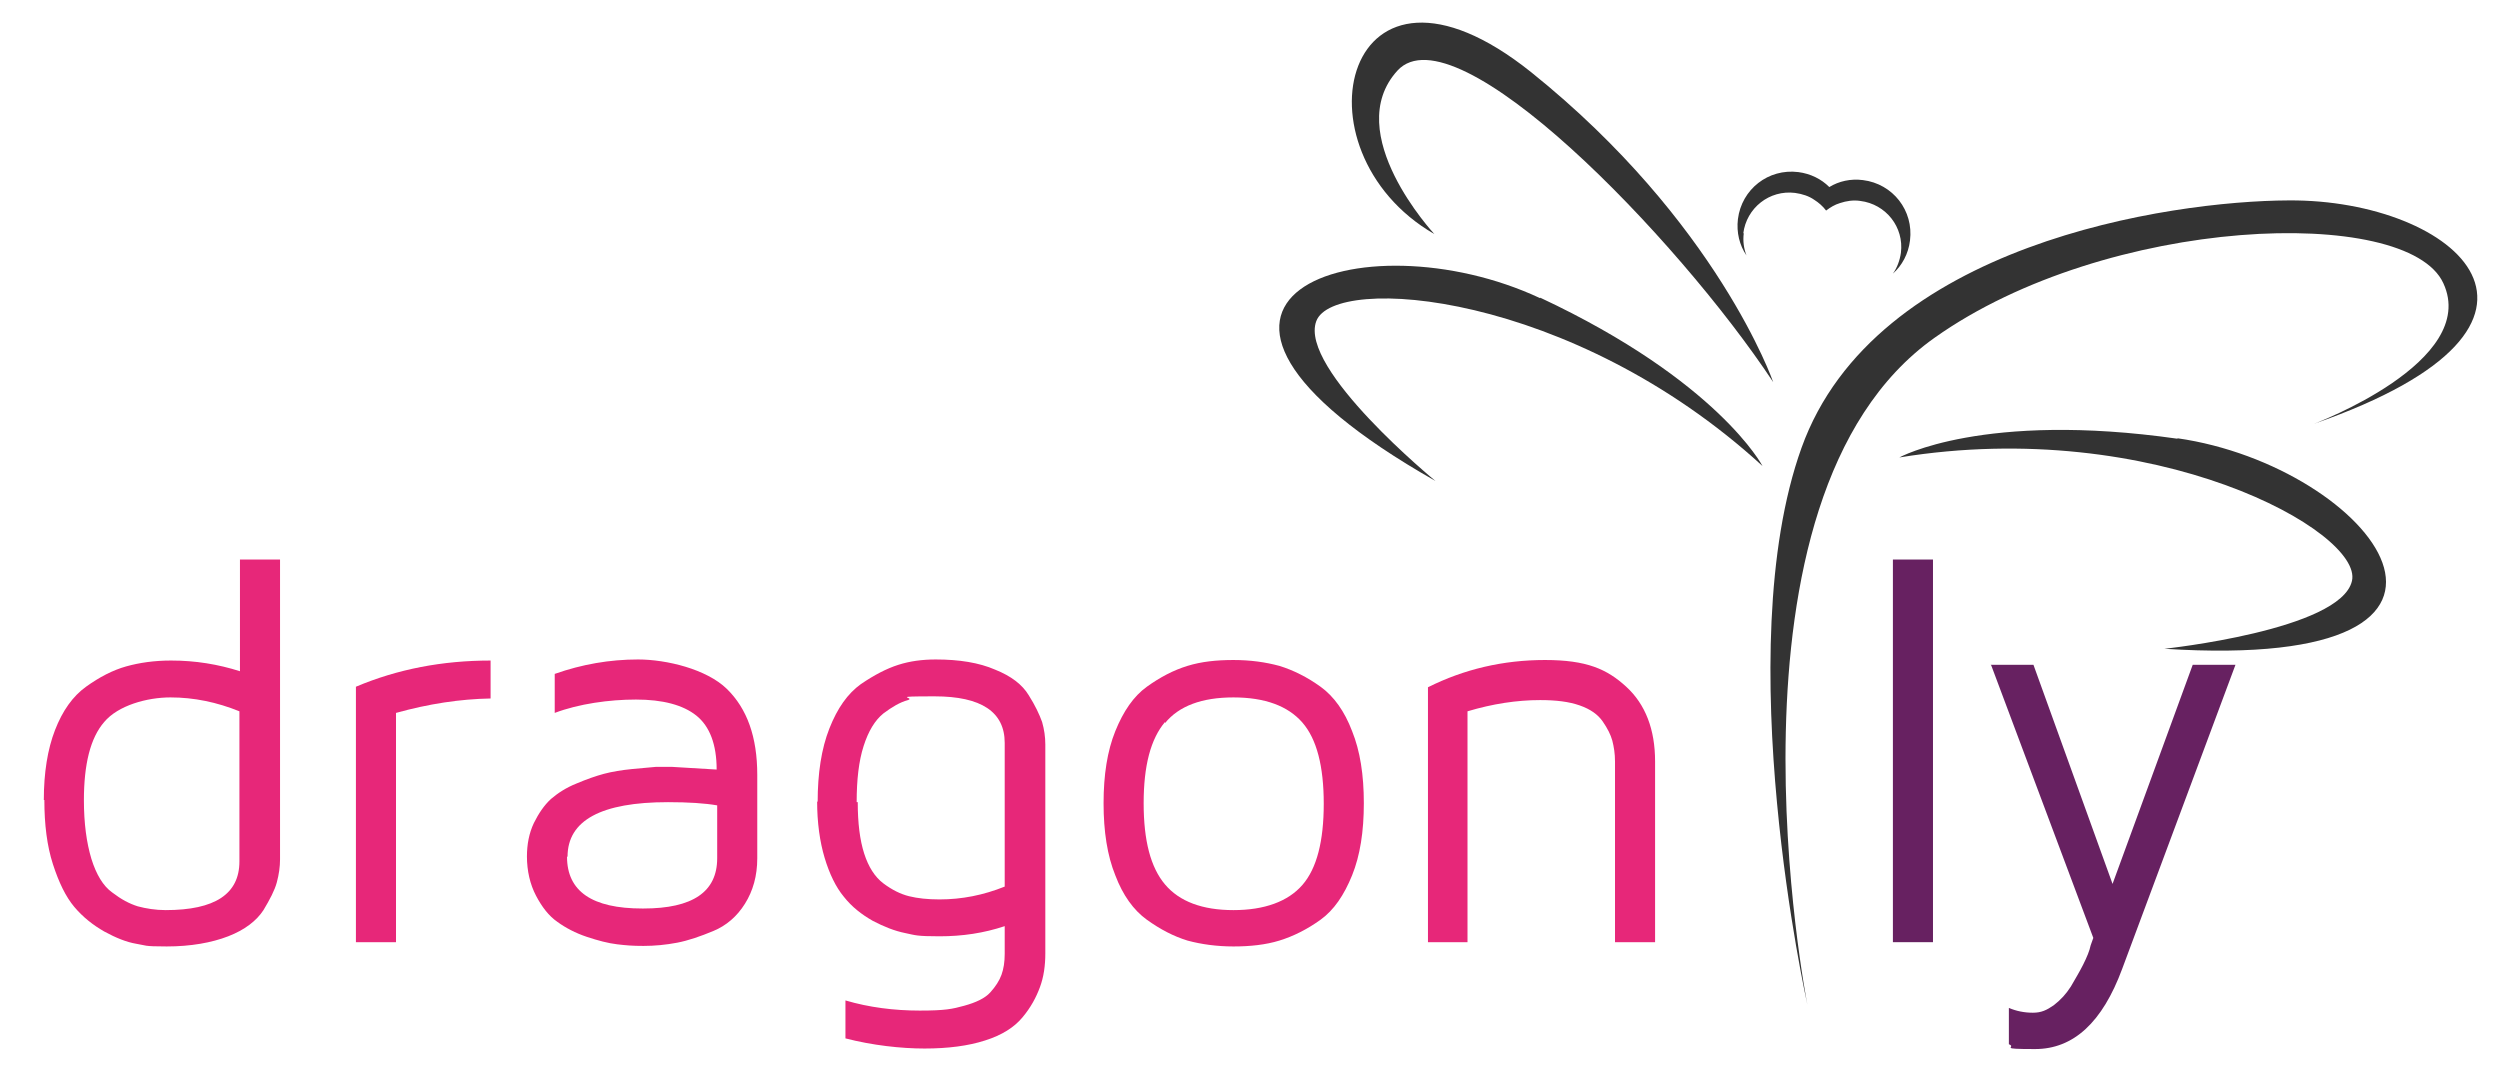
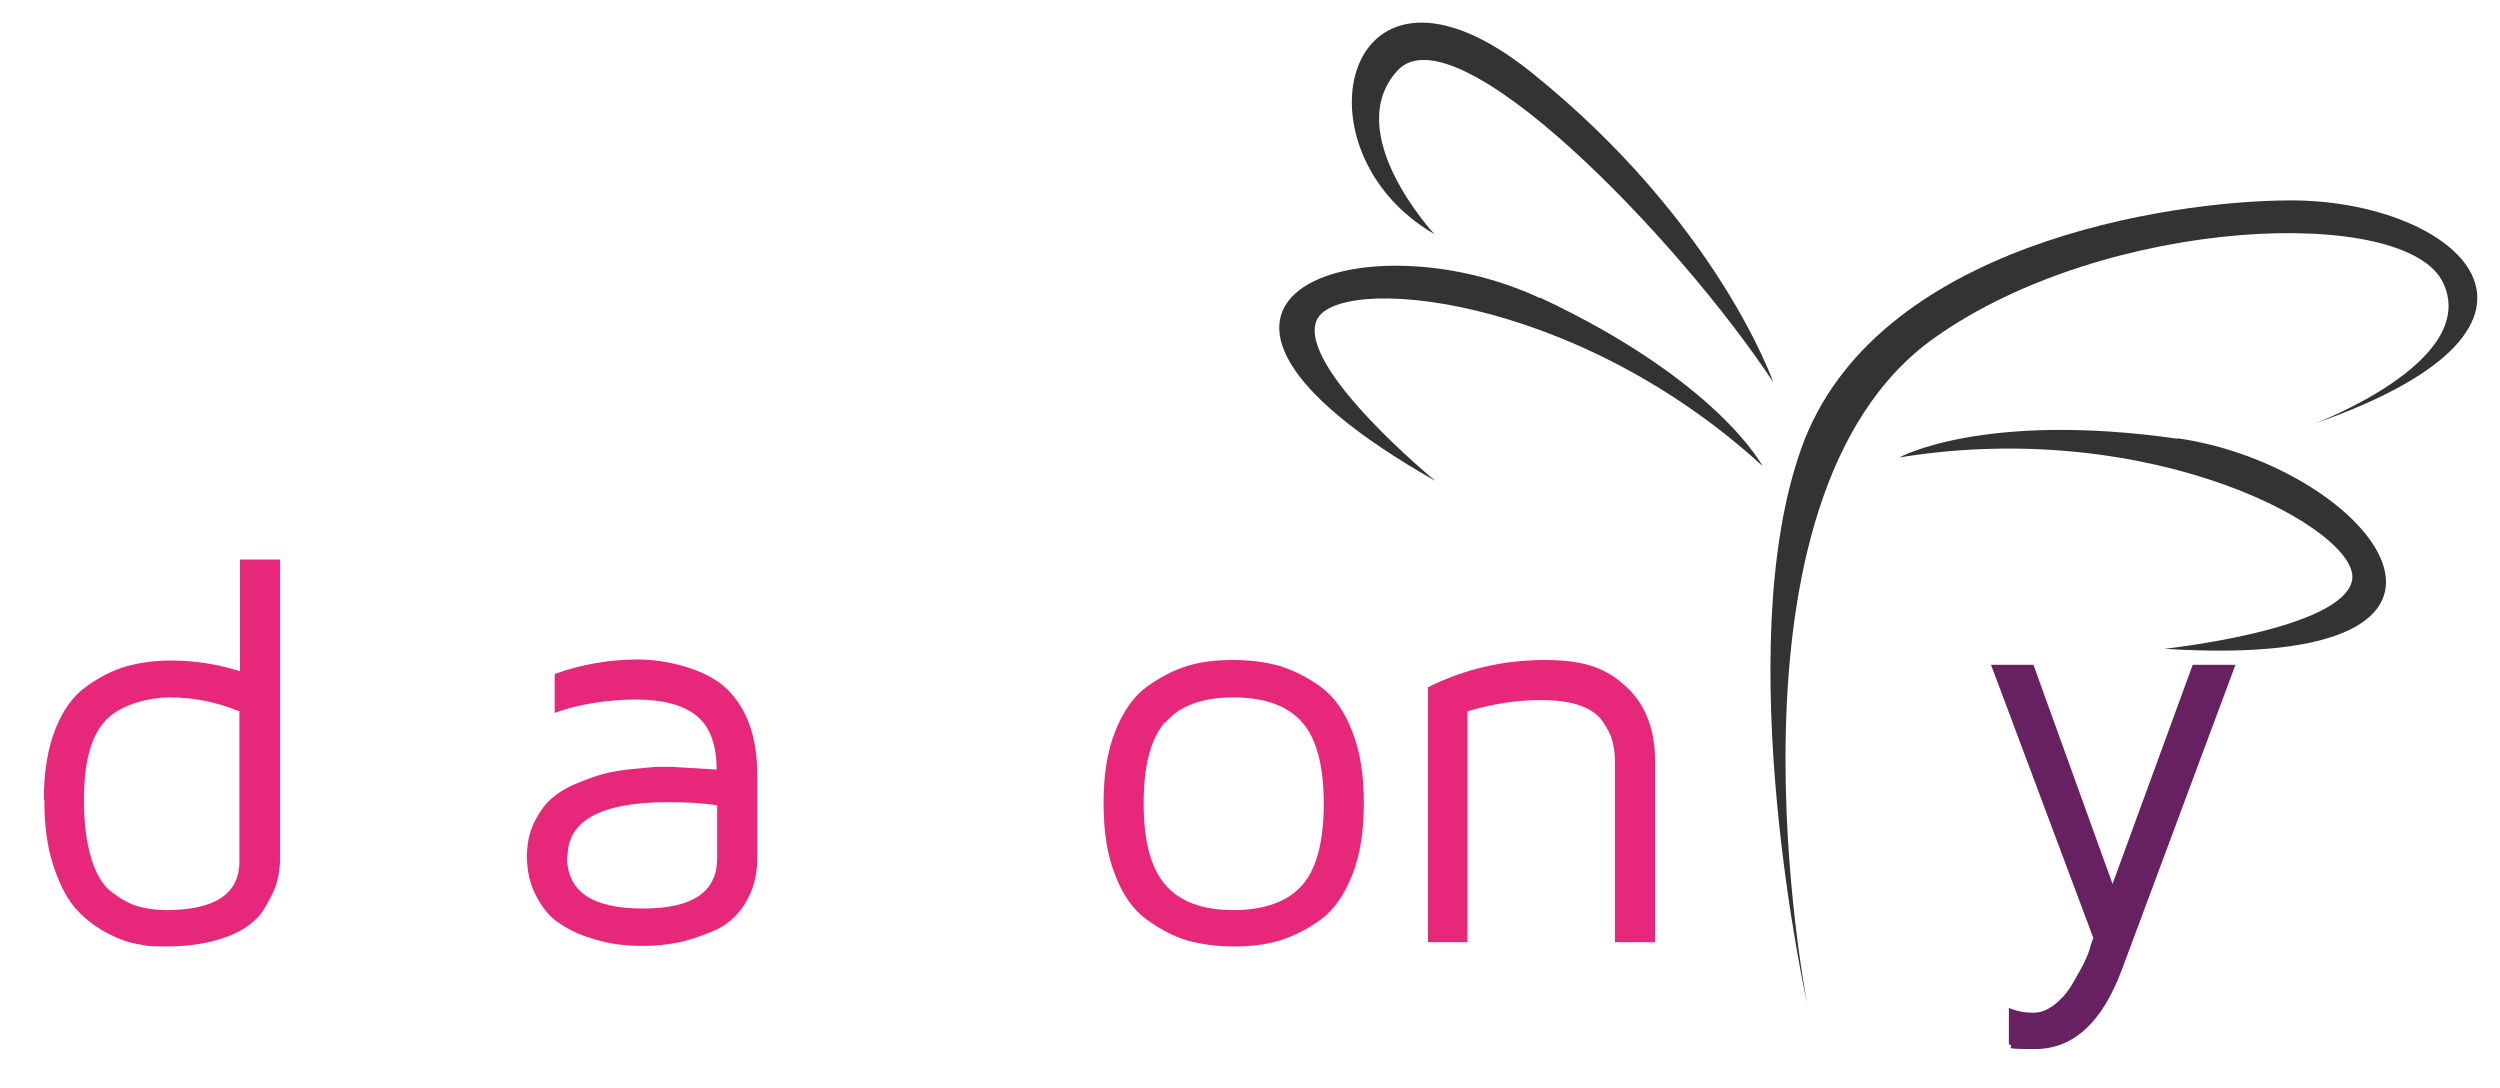
<svg xmlns="http://www.w3.org/2000/svg" id="Ebene_1" version="1.1" viewBox="0 0 467.8 203.6">
  <defs>
    <style>
      .st0 {
        fill: #e72779;
      }

      .st1 {
        fill: #672161;
      }

      .st2 {
        fill: #333;
      }
    </style>
  </defs>
  <g>
    <path class="st2" d="M428.3,37.5c31.2-.2,58.4,23.1,4.7,41.8,0,0,31-11.6,24.2-26.3-6.7-14.7-62.9-12.7-95.2,10.2-42.5,30.1-23.8,124.8-23.8,124.8,0,0-14.8-66-1.1-104.2,13.7-38.2,69-46.2,91.1-46.3Z" />
    <path class="st2" d="M407.4,82c36.4,5.2,66.8,43.8-2.4,39.4,0,0,33-3.5,35.1-12.7,2.1-9.2-36.9-30.9-84.7-23.1,0,0,15.7-8.7,52.1-3.5Z" />
    <path class="st2" d="M288.2,55.7c33.3,15.6,41.6,31.5,41.6,31.5-35.7-32.7-80.2-36-83.5-27.1-3.3,8.9,22.3,29.9,22.3,29.9-60.4-34.3-13.7-49.8,19.6-34.2Z" />
    <path class="st2" d="M261.5,13.2c-10.7,11.7,6.9,30.6,6.9,30.6-27.2-15.7-16.8-58.2,18.1-30.3,34.9,28,45.3,58,45.3,58-18-27.2-59.5-70-70.3-58.3Z" />
-     <path class="st2" d="M326.3,43.6c-.2,1.5,0,2.9.5,4.2-1.3-1.9-1.9-4.3-1.6-6.8.7-5.6,5.7-9.5,11.3-8.8,2.3.3,4.3,1.3,5.8,2.8,1.8-1.1,4-1.6,6.3-1.3,5.6.7,9.5,5.7,8.8,11.3-.3,2.5-1.5,4.7-3.2,6.2.8-1.1,1.3-2.5,1.5-3.9.6-4.8-2.8-9.1-7.6-9.7-1.3-.2-2.6,0-3.8.4-1,.3-1.8.8-2.6,1.4-.6-.8-1.4-1.5-2.2-2-1-.7-2.2-1.1-3.6-1.3-4.8-.6-9.1,2.8-9.7,7.6Z" />
  </g>
  <g>
    <path class="st0" d="M8.2,149.7c0-5.1.7-9.5,2.1-13.1,1.4-3.6,3.3-6.3,5.8-8.1,2.5-1.8,5-3.1,7.5-3.8,2.5-.7,5.3-1.1,8.4-1.1,4.6,0,8.8.7,12.9,2v-20.9h7.5v56.1c0,1.4-.2,2.8-.6,4.3-.4,1.5-1.3,3.2-2.5,5.2-1.3,2-3.5,3.7-6.6,4.9s-7,1.9-11.5,1.9-3.8-.2-5.7-.5c-1.8-.3-3.8-1.1-6-2.3-2.1-1.2-4-2.7-5.6-4.6-1.6-1.9-2.9-4.6-4-8-1.1-3.4-1.6-7.4-1.6-12ZM15.7,149.7c0,4.4.5,8,1.4,11,.9,2.9,2.2,5.1,3.9,6.3,1.7,1.3,3.2,2.1,4.8,2.6,1.5.4,3.3.7,5.2.7,9.2,0,13.8-3,13.8-9.1v-28.1c-4.2-1.7-8.5-2.6-12.9-2.6s-9.8,1.5-12.4,4.6c-2.6,3-3.8,7.9-3.8,14.7Z" />
-     <path class="st0" d="M66.6,176.3v-47.8c7.8-3.3,16.2-4.9,25.2-4.9v7.1c-5.7.1-11.6,1-17.7,2.7v42.9h-7.5Z" />
    <path class="st0" d="M98.6,160.3c0-2.3.4-4.4,1.3-6.3.9-1.8,1.9-3.3,3.2-4.5,1.3-1.1,2.8-2.1,4.8-2.9,1.9-.8,3.6-1.4,5.1-1.8,1.5-.4,3.3-.7,5.3-.9,2-.2,3.5-.3,4.4-.4.9,0,1.9,0,3.1,0l8.3.5c0-4.7-1.3-8.1-3.8-10.1-2.5-2-6.3-3-11.3-3s-10.7.8-15.2,2.5v-7.3c5.1-1.8,10.3-2.7,15.6-2.7s12.8,1.8,16.6,5.5c3.8,3.7,5.7,9,5.7,16.1v15.6c0,3.3-.8,6.1-2.3,8.5-1.5,2.4-3.5,4.1-5.9,5.1-2.4,1-4.7,1.8-6.8,2.2-2.1.4-4.2.6-6.3.6s-3.2-.1-4.9-.3c-1.7-.2-3.6-.7-5.7-1.4-2.1-.7-4-1.7-5.5-2.8-1.6-1.1-2.9-2.8-4-4.9-1.1-2.1-1.7-4.6-1.7-7.4ZM106.1,160.3c0,6.5,4.7,9.7,14.1,9.7h.2c9.2,0,13.8-3.1,13.8-9.4v-9.9c-2.3-.4-5.4-.6-9.2-.6-12.5,0-18.8,3.4-18.8,10.2Z" />
-     <path class="st0" d="M153,150.1c0-5.4.7-10,2.2-13.8,1.5-3.8,3.4-6.5,5.9-8.3,2.5-1.7,4.8-2.9,7-3.6,2.2-.7,4.5-1,7-1,4.4,0,8.1.6,11.1,1.9,3,1.2,5.1,2.8,6.3,4.8,1.2,1.9,2,3.6,2.5,5,.4,1.4.6,2.8.6,4.2v39.1c0,2.3-.3,4.4-1,6.3-.7,1.9-1.7,3.8-3.3,5.7-1.5,1.8-3.8,3.3-7,4.3-3.1,1-6.9,1.5-11.3,1.5s-9.8-.6-14.8-1.9v-7.1c4.4,1.3,9.1,1.9,13.9,1.9s6.1-.3,8.3-.9c2.2-.6,3.9-1.4,4.9-2.5,1-1.1,1.7-2.2,2.1-3.3.4-1.1.6-2.4.6-3.9v-5.2c-3.9,1.3-7.9,1.9-12.2,1.9s-4.5-.2-6.4-.6c-2-.4-4-1.2-6.1-2.3-2.1-1.2-3.9-2.6-5.4-4.5-1.5-1.8-2.7-4.3-3.6-7.3-.9-3-1.4-6.6-1.4-10.6ZM160.5,150.1c0,3.9.4,7.1,1.2,9.6.8,2.5,2,4.4,3.6,5.6,1.6,1.2,3.2,2,4.8,2.4,1.6.4,3.5.6,5.7.6,4.2,0,8.2-.8,12.2-2.4v-26.9c0-5.8-4.4-8.7-13.1-8.7s-3.5.2-5,.7c-1.5.4-3,1.3-4.6,2.5-1.6,1.3-2.8,3.3-3.7,6.1-.9,2.8-1.3,6.3-1.3,10.5Z" />
    <path class="st0" d="M208.7,163.8c-1.5-3.7-2.2-8.2-2.2-13.5s.7-9.8,2.2-13.5c1.5-3.7,3.4-6.5,5.9-8.3,2.5-1.8,5-3.1,7.6-3.9,2.6-.8,5.4-1.1,8.6-1.1s6,.4,8.6,1.1c2.6.8,5.2,2.1,7.7,3.9,2.5,1.8,4.5,4.6,5.9,8.3,1.5,3.7,2.2,8.2,2.2,13.5s-.7,9.8-2.2,13.5c-1.5,3.7-3.4,6.5-5.9,8.3-2.5,1.8-5.1,3.1-7.7,3.9-2.6.8-5.5,1.1-8.6,1.1s-6-.4-8.6-1.1c-2.6-.8-5.1-2.1-7.6-3.9-2.5-1.8-4.5-4.6-5.9-8.3ZM218,135.1c-2.7,3.2-4,8.2-4,15.2s1.3,12,4,15.2c2.7,3.2,7,4.8,12.8,4.8s10.2-1.6,12.9-4.7c2.7-3.1,4-8.2,4-15.2s-1.3-12.1-4-15.2c-2.7-3.1-7-4.7-12.9-4.7s-10.2,1.6-12.8,4.8Z" />
    <path class="st0" d="M267.2,176.3v-47.7c6.8-3.4,14.1-5.1,21.9-5.1s11.6,1.7,15.2,5c3.6,3.3,5.4,8,5.4,14v33.8h-7.5v-33.8c0-1.5-.2-2.7-.5-3.9-.3-1.1-.9-2.3-1.8-3.6-.9-1.3-2.3-2.3-4.3-3-2-.7-4.4-1-7.4-1-4.4,0-8.9.7-13.6,2.1v43.2h-7.5Z" />
-     <path class="st1" d="M354.2,176.3v-71.6h7.5v71.6h-7.5Z" />
    <path class="st1" d="M372.5,124.4h8l14.8,41,15-41h8l-21.2,56.9c-3.7,10-9.1,15-16.3,15s-3.3-.3-4.9-.9v-6.8c1.4.6,2.9.9,4.5.9s2.6-.5,3.9-1.4c1.3-1,2.3-2.1,3.2-3.5.8-1.4,1.6-2.7,2.3-4.1.7-1.4,1.2-2.6,1.4-3.6l.5-1.4-19.1-51Z" />
  </g>
</svg>